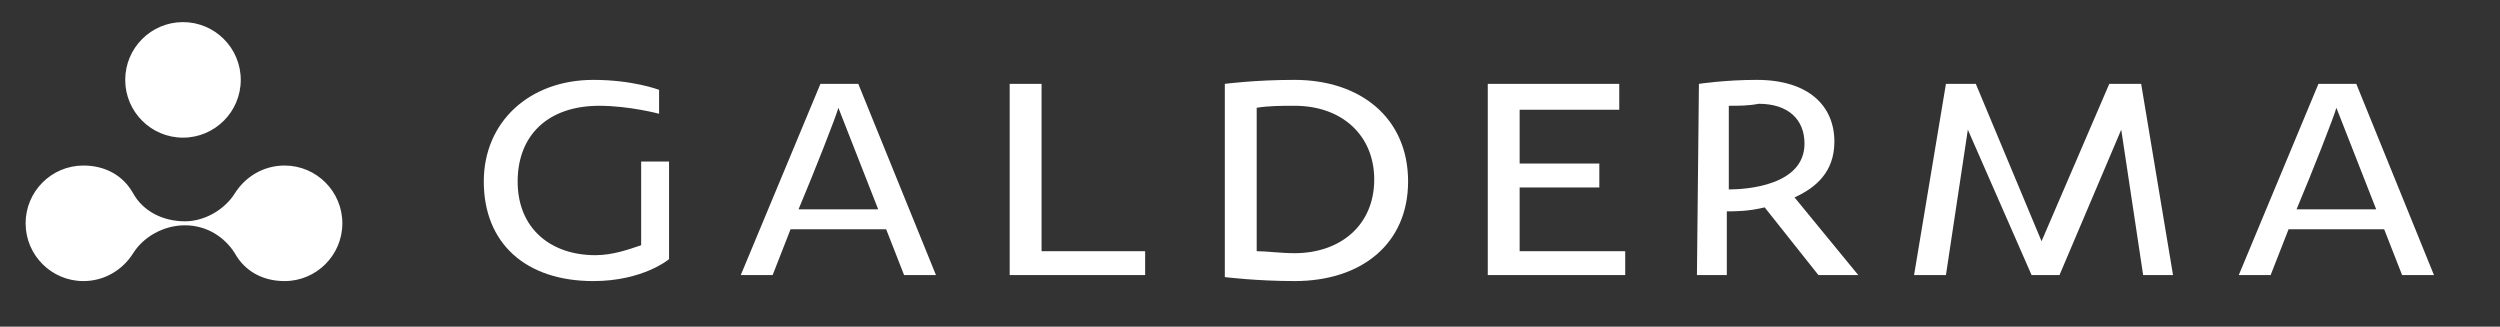
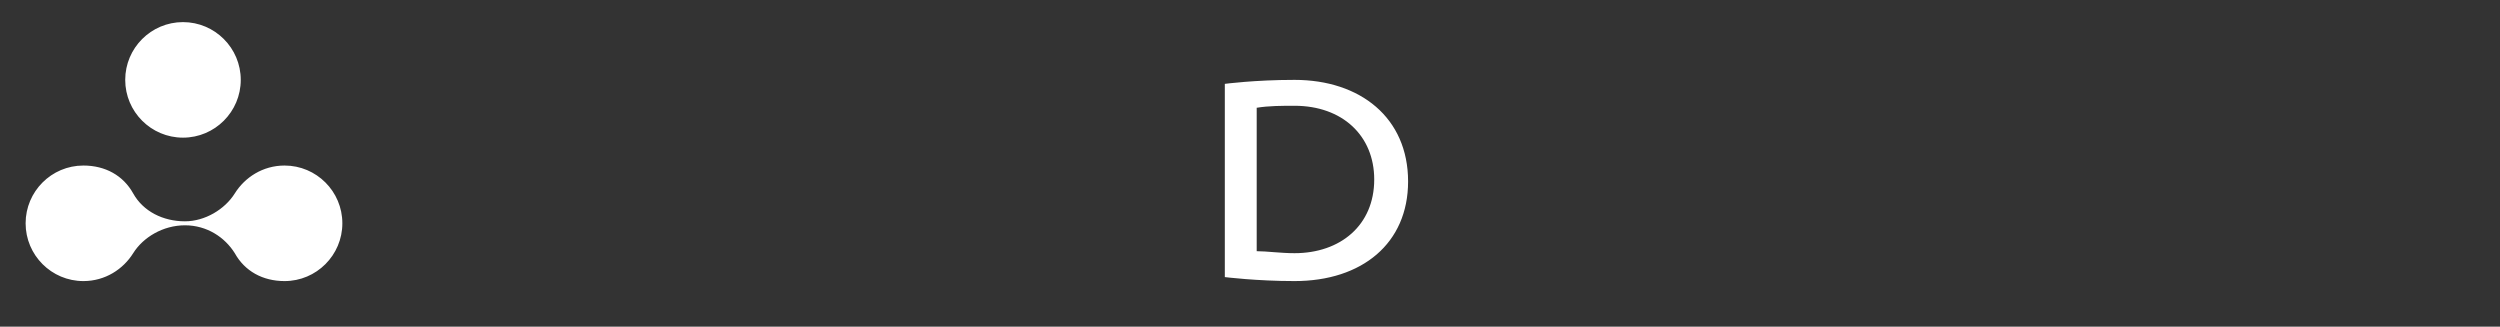
<svg xmlns="http://www.w3.org/2000/svg" version="1.1" id="Layer_1" x="0px" y="0px" viewBox="0 0 125.5 16.4" style="enable-background:new 0 0 125.5 16.4;" xml:space="preserve">
  <rect x="0" y="0" width="125.5" height="16.4" fill="#333333" stroke="none" />
  <style type="text/css">
	.st0{fill:#FFFFFF;}
</style>
  <g id="layer1" transform="translate(0.086,-114.89)">
-     <path id="path1056" class="st0" d="M115.2,125.4l4,0l-2-5.1C117.1,120.7,116,123.5,115.2,125.4 M118.2,119.1l3.9,9.6h-1.6l-0.9-2.3   h-4.8l-0.9,2.3h-1.6l4-9.6L118.2,119.1z M109,128.7l-1.5,0l-1.1-7.3l-3.1,7.3l-1.4,0l-3.2-7.3l-1.1,7.3l-1.6,0l1.6-9.6h1.5l3.3,7.9   l3.4-7.9l1.6,0L109,128.7z M86.7,120.2l0,4.2c0.9,0,3.8-0.2,3.8-2.3c0-1.2-0.8-2-2.3-2C87.7,120.2,87.2,120.2,86.7,120.2    M85.2,119.1c0,0,1.3-0.2,2.9-0.2c2.6,0,3.9,1.3,3.9,3.1c0,1.5-0.9,2.3-2,2.8l3.2,3.9h-2l-2.7-3.4c-0.8,0.2-1.5,0.2-1.9,0.2l0,3.2   h-1.5L85.2,119.1z M81.5,128.7l-6.9,0l0-9.6l6.6,0v1.3l-5,0l0,2.7l4,0v1.2h-4v3.2l5.3,0L81.5,128.7z M57.4,128.7l-6.8,0l0-9.6h1.6   l0,8.4l5.2,0L57.4,128.7z M40,125.4h4l-2-5.1C41.9,120.7,40.8,123.5,40,125.4 M43,119.1l3.9,9.6h-1.6l-0.9-2.3l-4.8,0l-0.9,2.3   h-1.6l4-9.6L43,119.1z M32.1,127.2V123h1.4l0,4.9c0,0-1.3,1.1-3.8,1.1c-3.4,0-5.5-1.9-5.5-5c0-3,2.3-5.1,5.5-5.1   c2,0,3.3,0.5,3.3,0.5v1.2c0,0-1.5-0.4-3-0.4c-2.6,0-4.1,1.5-4.1,3.8c0,2.4,1.7,3.7,3.9,3.7C30.7,127.7,31.5,127.4,32.1,127.2" />
    <path id="path1060" class="st0" d="M6.6,124.6c-0.5-0.9-1.4-1.4-2.5-1.4c-1.6,0-2.9,1.3-2.9,2.9c0,1.6,1.3,2.9,2.9,2.9   c1.1,0,2-0.6,2.5-1.4c0.5-0.8,1.5-1.4,2.6-1.4c1.1,0,2,0.6,2.5,1.4c0.5,0.9,1.4,1.4,2.5,1.4c1.6,0,2.9-1.3,2.9-2.9   c0-1.6-1.3-2.9-2.9-2.9c-1.1,0-2,0.6-2.5,1.4c-0.5,0.8-1.5,1.4-2.5,1.4C8.1,126,7.1,125.5,6.6,124.6 M12,118.9   c0,1.6-1.3,2.9-2.9,2.9c-1.6,0-2.9-1.3-2.9-2.9c0-1.6,1.3-2.9,2.9-2.9S12,117.3,12,118.9 M68.9,123.9c0-2.2-1.6-3.7-4-3.7   c-0.6,0-1.3,0-1.9,0.1v7.2c0.5,0,1.2,0.1,1.9,0.1C67.2,127.6,68.9,126.2,68.9,123.9 M61.4,119.1c0,0,1.5-0.2,3.5-0.2   c3.3,0,5.7,1.9,5.7,5.1c0,3.1-2.3,5-5.7,5c-1.9,0-3.5-0.2-3.5-0.2L61.4,119.1z" />
  </g>
</svg>